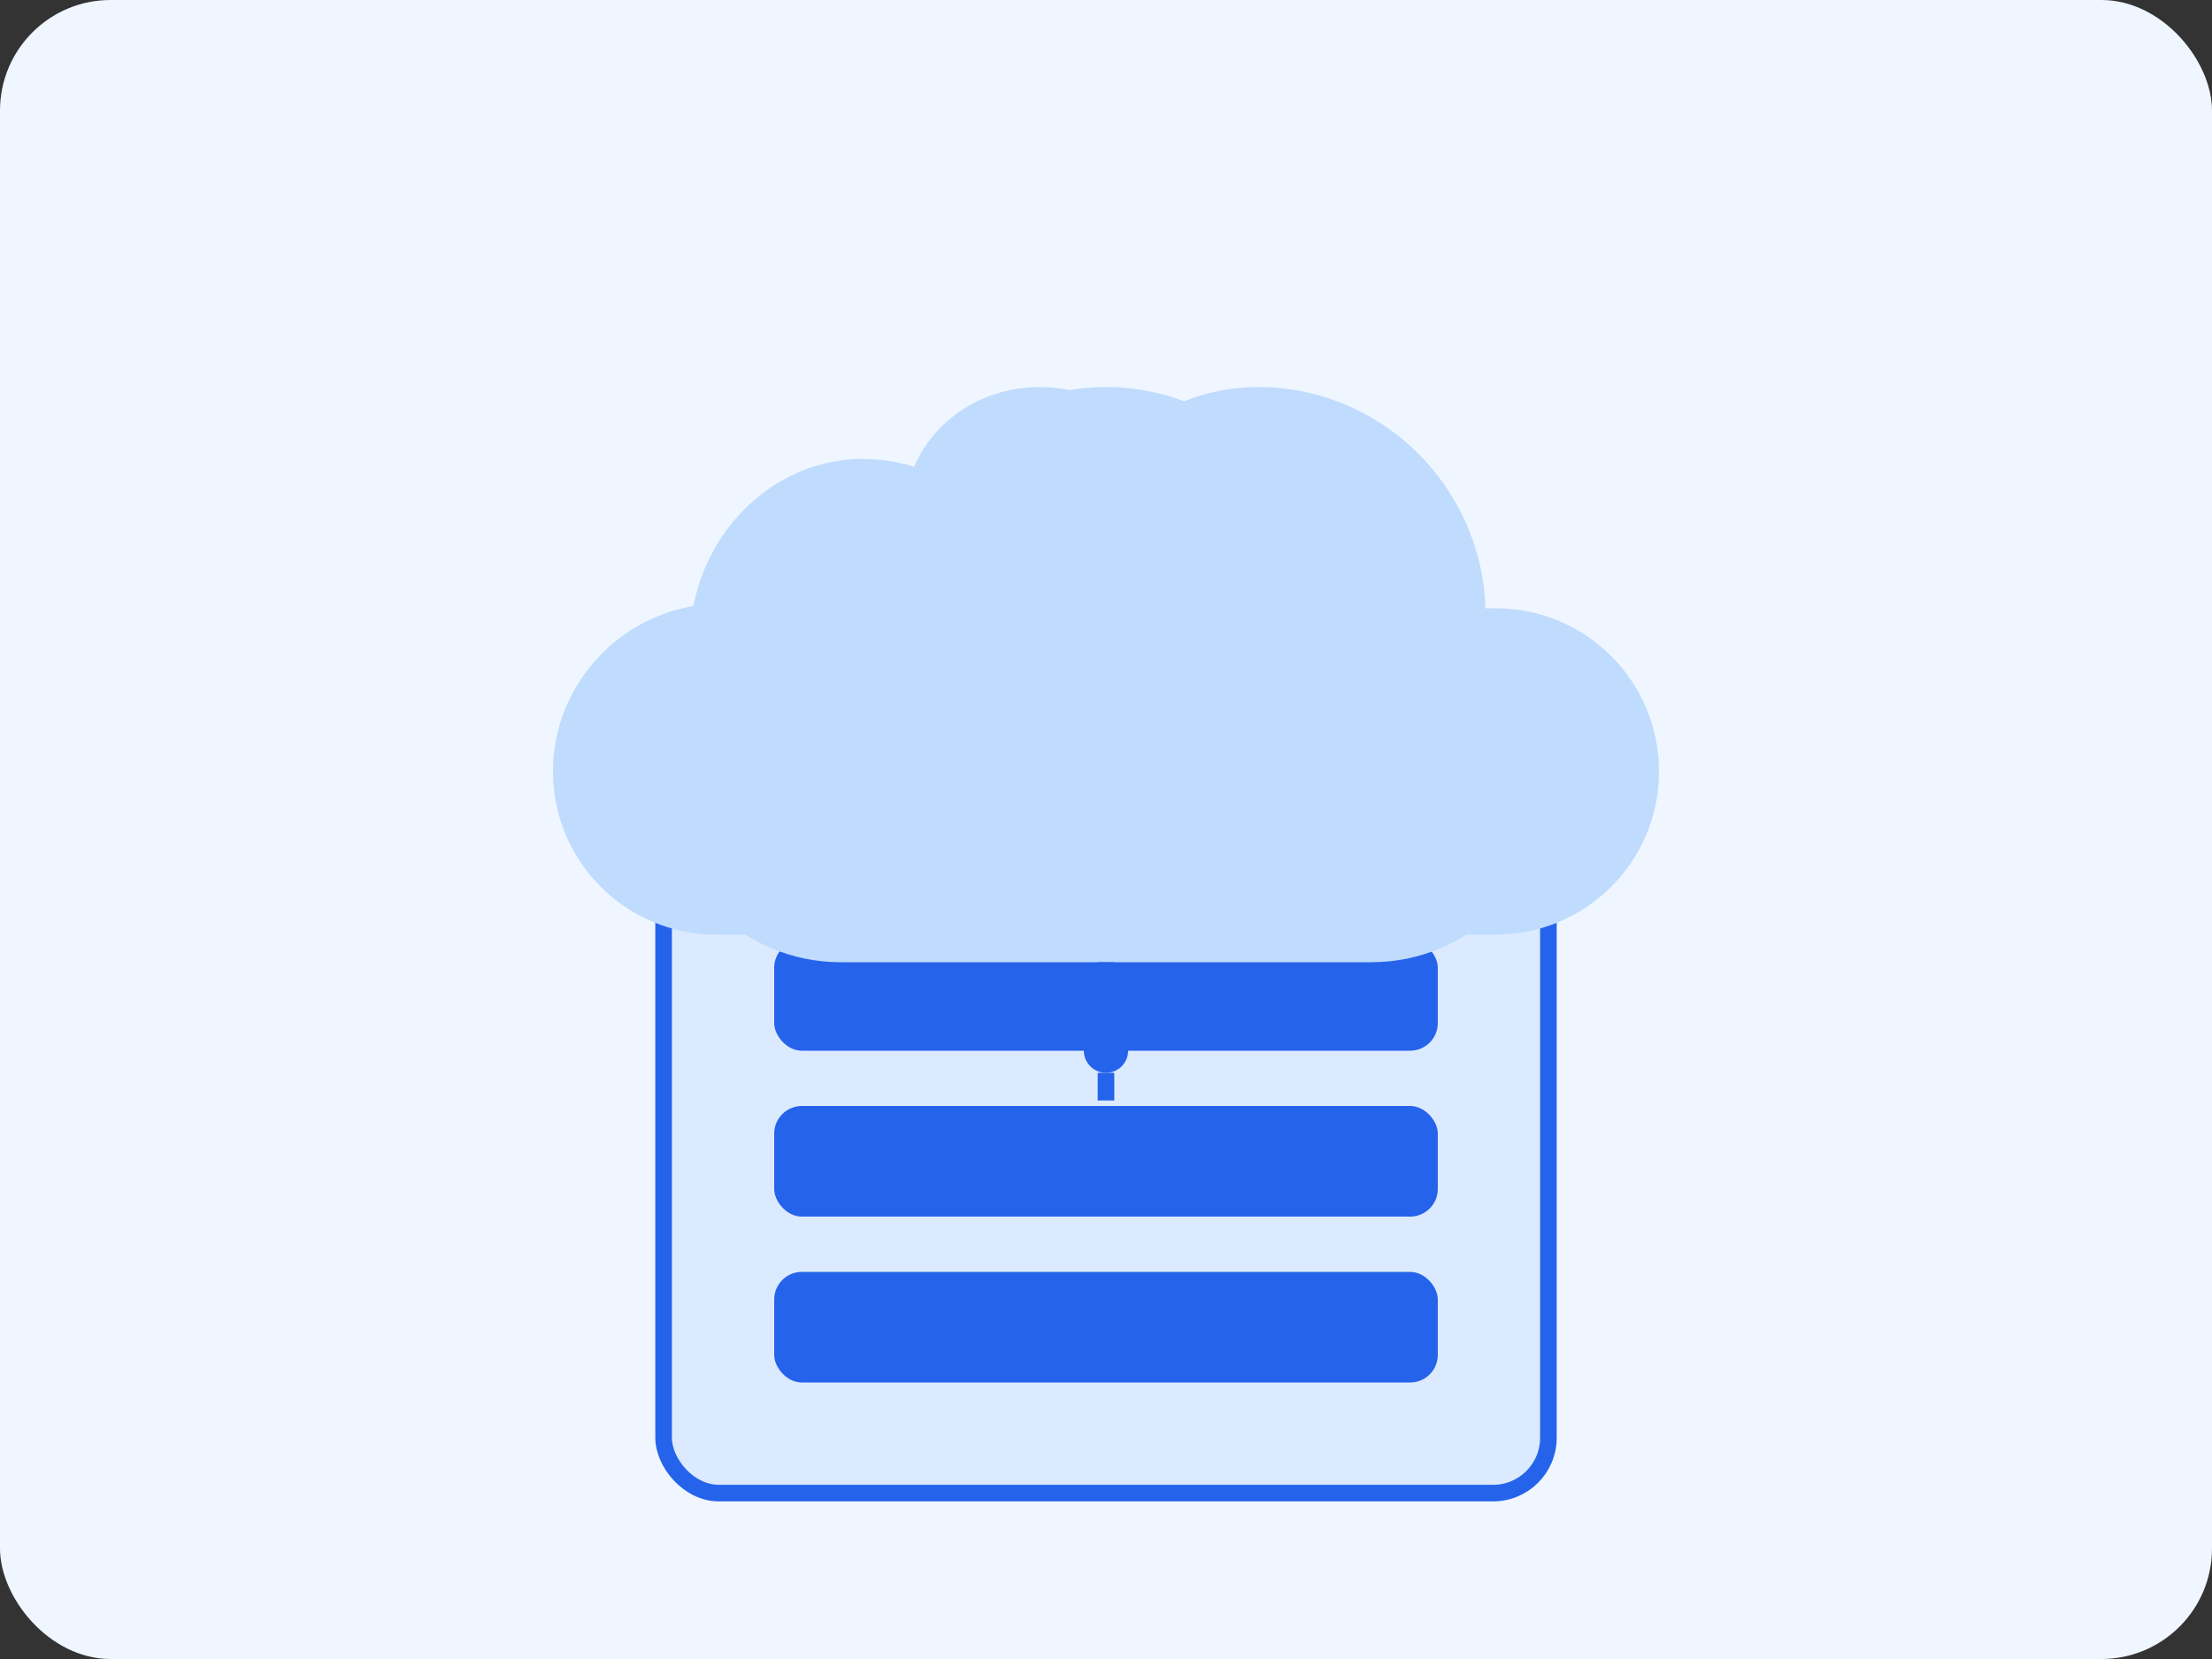
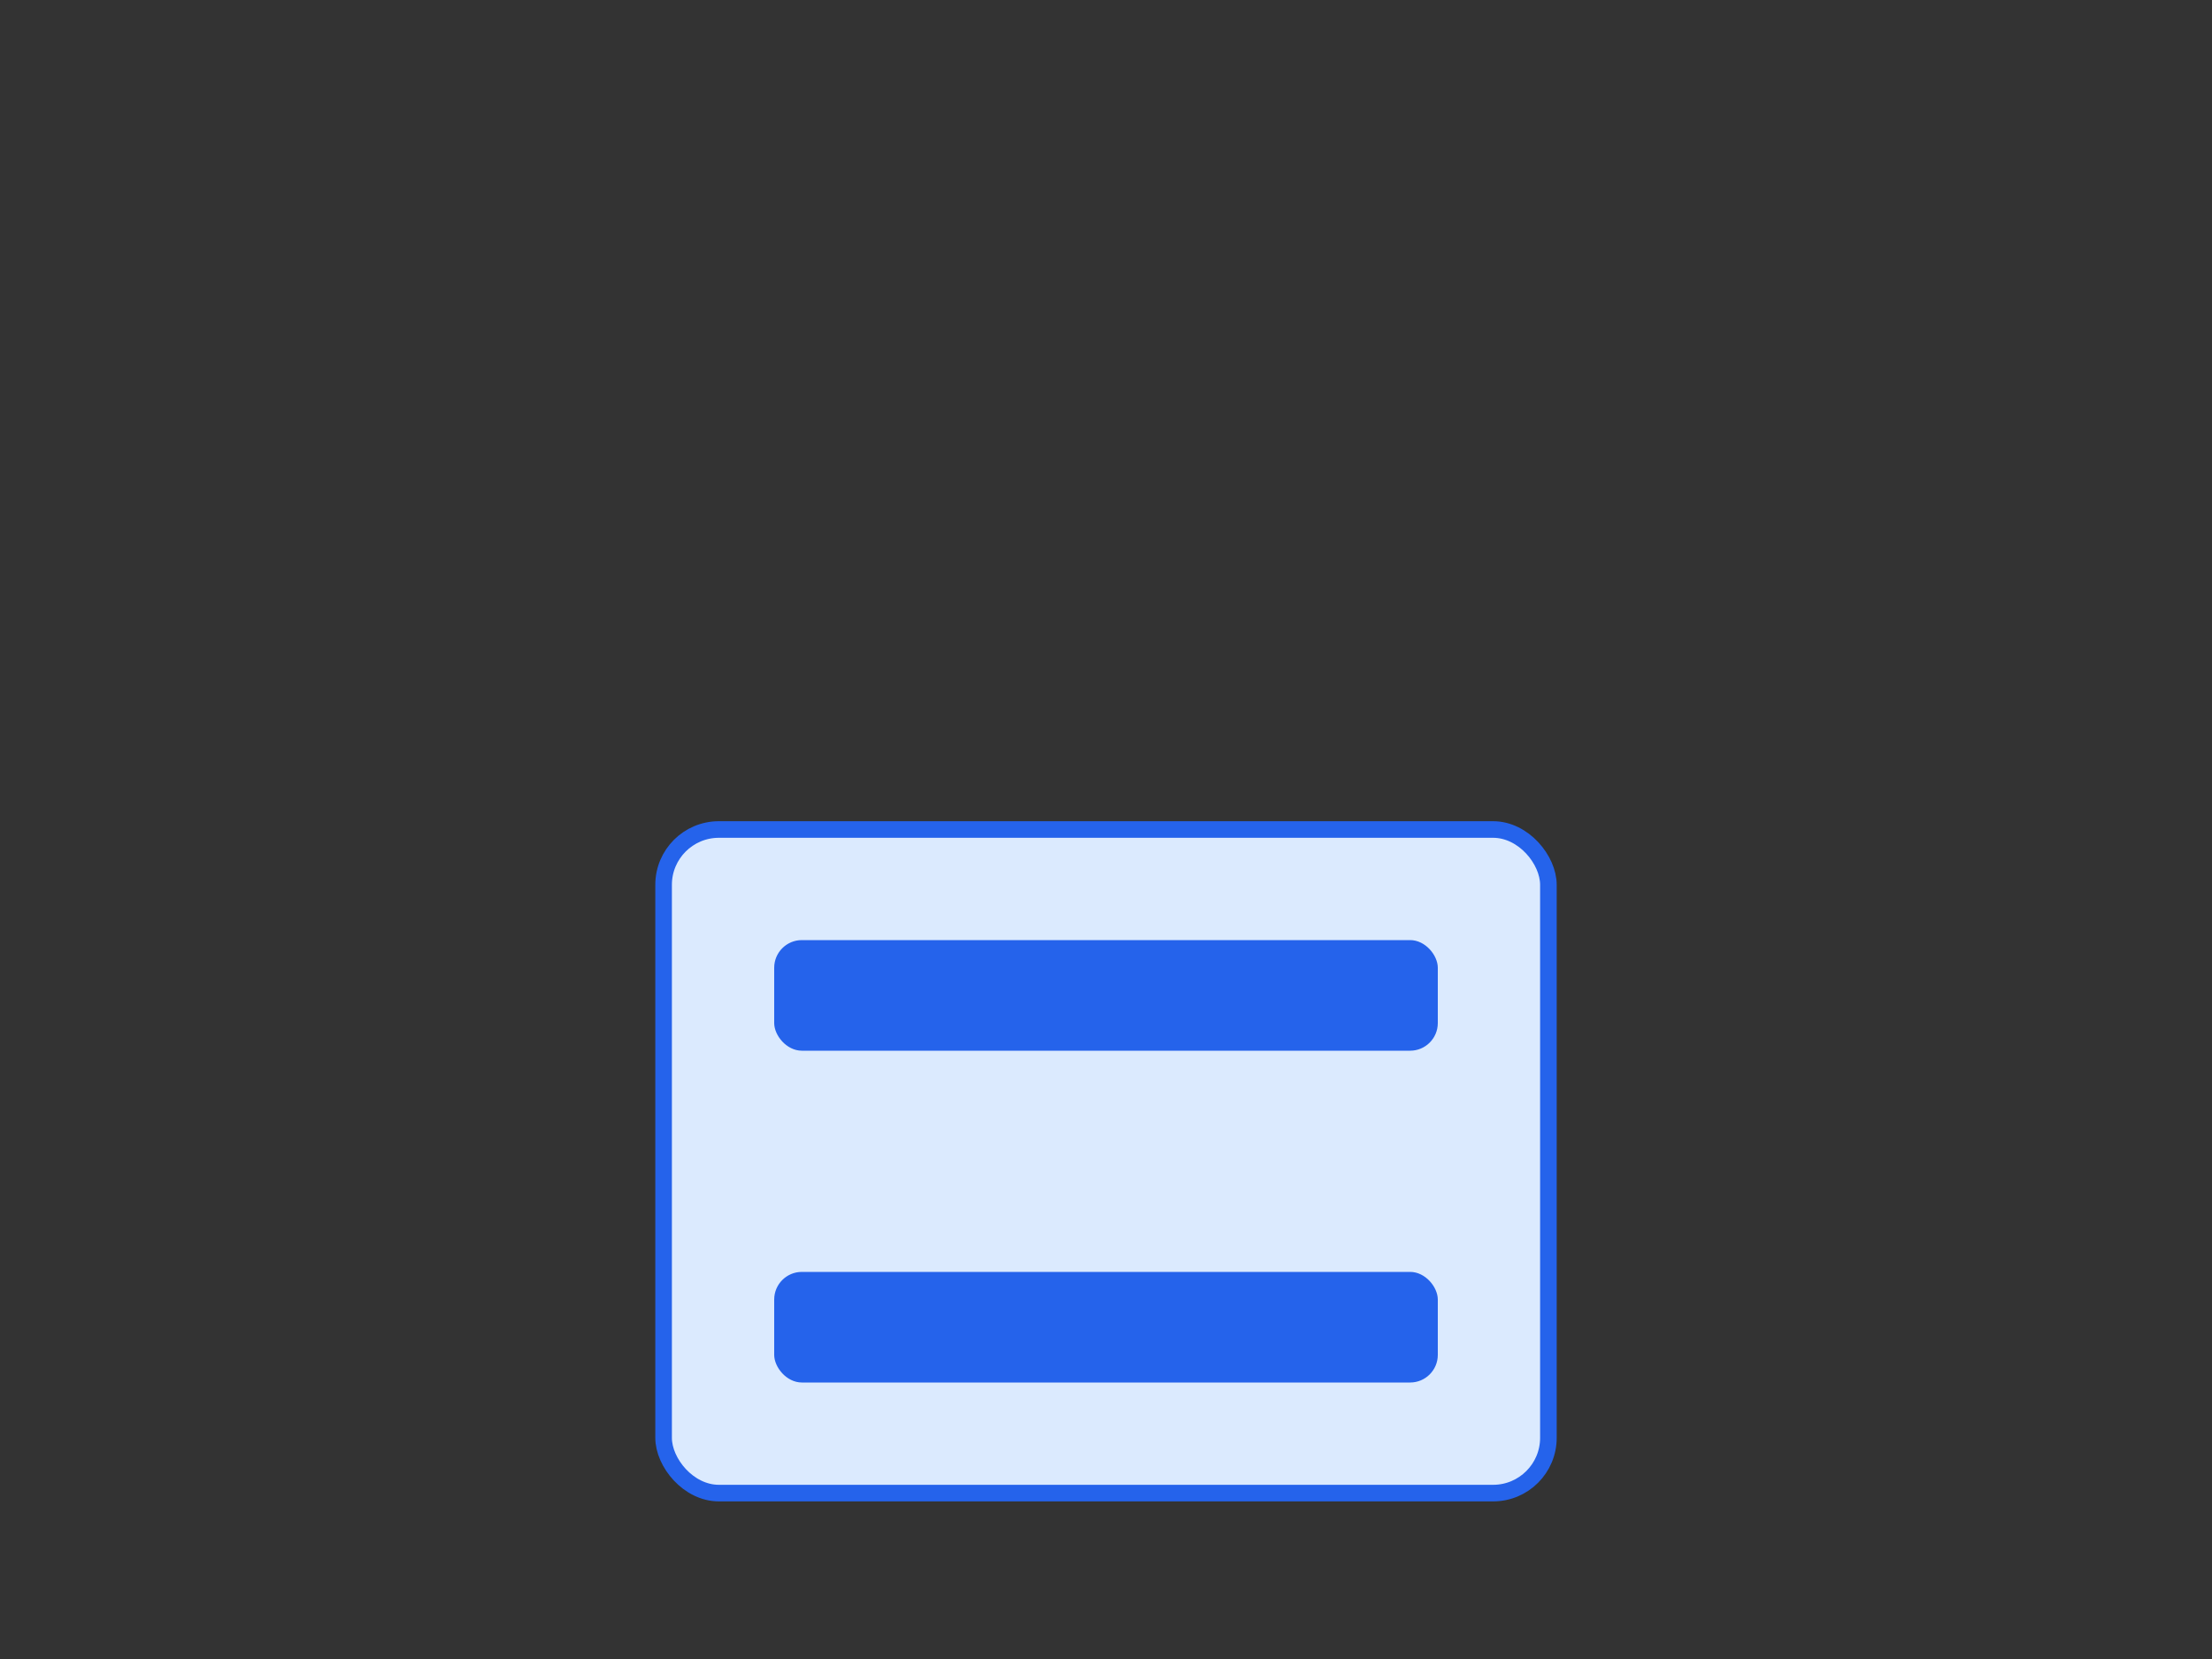
<svg xmlns="http://www.w3.org/2000/svg" width="400" height="300" viewBox="0 0 400 300" fill="none">
  <rect x="0" y="0" width="400" height="300" fill="#333333" stroke="none" />
-   <rect width="400" height="300" rx="20" fill="#EFF6FF" />
  <g transform="translate(100,70)">
    <rect x="20" y="80" width="160" height="120" rx="10" fill="#DBEAFE" stroke="#2563EB" stroke-width="3" />
    <rect x="40" y="100" width="120" height="20" rx="5" fill="#2563EB" />
-     <rect x="40" y="130" width="120" height="20" rx="5" fill="#2563EB" />
    <rect x="40" y="160" width="120" height="20" rx="5" fill="#2563EB" />
-     <path d="M140 40C140 17.909 122.091 0 100 0C77.909 0 60 17.909 60 40C60 40.337 60.006 40.672 60.017 41.007C57.465 40.344 54.771 40 52 40C34.327 40 20 54.327 20 72C20 89.673 34.327 104 52 104H148C165.673 104 180 89.673 180 72C180 56.1 167.457 42.9 151 40.6C150.931 40.402 150.861 40.202 150.787 40.002C147.934 24.571 135.097 13 120 13C116.751 13 113.621 13.491 110.675 14.412C107.073 5.892 98.283 0 88 0C77.717 0 68.927 5.892 65.325 14.412C62.379 13.491 59.249 13 56 13C41.088 13 28.35 24.396 25.383 39.6C11.049 42.007 0 54.514 0 69.5C0 85.792 13.208 99 29.5 99H170.5C186.792 99 200 85.792 200 69.5C200 53.208 186.792 40 170.5 40H168.627C167.878 17.86 149.764 0 127.5 0C114.95 0 103.786 6.448 97.383 16.337C94.063 14.822 90.427 14 86.617 14C70.951 14 57.983 25.939 56.188 41.206C41.435 43.129 30 55.785 30 71C30 87.569 43.431 101 60 101H140C156.569 101 170 87.569 170 71C170 54.431 156.569 41 140 41C140 40.672 140.006 40.337 140.017 40.007" fill="#BFDBFE" />
-     <path d="M100 104V140" stroke="#2563EB" stroke-width="3" stroke-dasharray="5 5" />
-     <circle cx="100" cy="120" r="4" fill="#2563EB" />
  </g>
</svg>